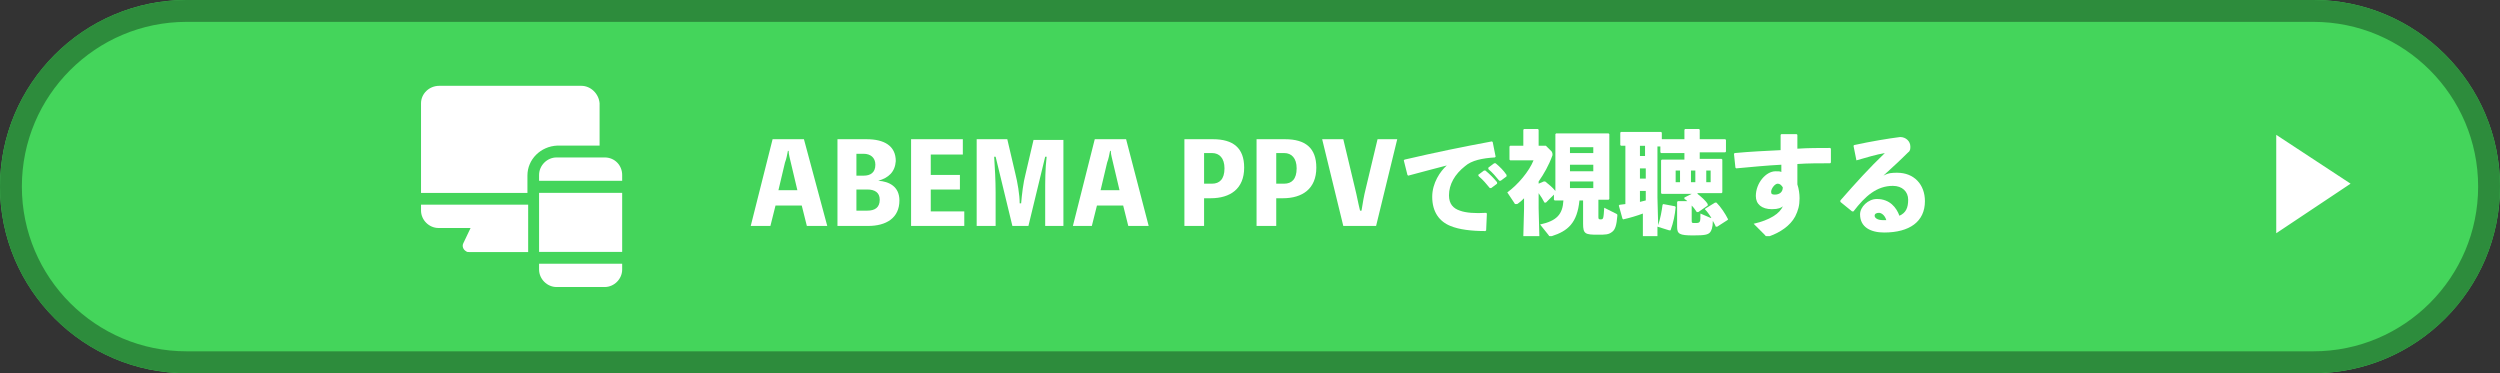
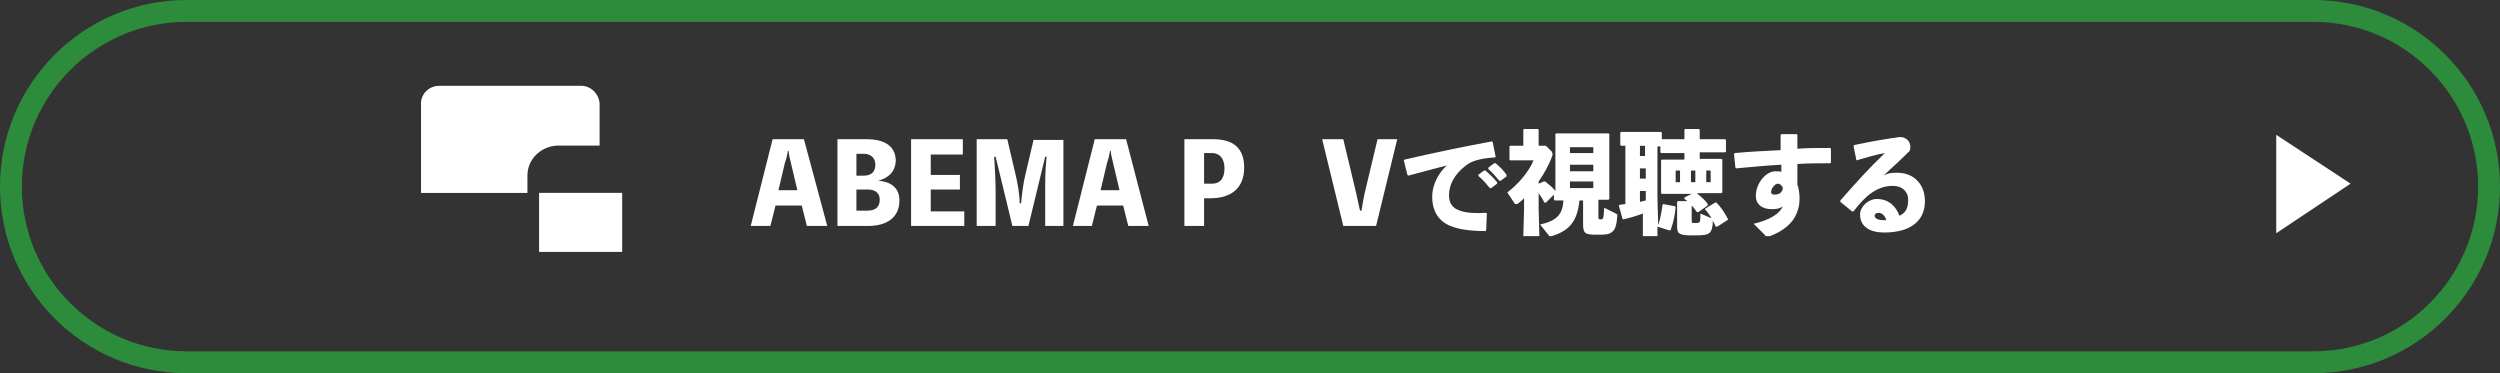
<svg xmlns="http://www.w3.org/2000/svg" version="1.1" id="レイヤー_1" x="0px" y="0px" viewBox="0 0 343 51.2" style="enable-background:new 0 0 343 51.2;" xml:space="preserve">
  <rect x="0" y="0" width="343" height="51.2" fill="#333333" stroke="none" />
  <style type="text/css">
	.st0{fill:#44D55B;}
	.st1{fill:none;stroke:#2D8C3C;stroke-width:3;}
	.st2{fill:#FFFFFF;}
</style>
  <g id="グループ_10589" transform="translate(-460 -1460)">
    <g id="長方形_12" transform="translate(460 1460)">
-       <path class="st0" d="M25.6,0h291.8C331.5,0,343,11.5,343,25.6l0,0c0,14.1-11.5,25.6-25.6,25.6H25.6C11.5,51.2,0,39.7,0,25.6l0,0    C0,11.5,11.5,0,25.6,0z" />
      <path class="st1" d="M25.6,1.5h291.8c13.3,0,24.1,10.8,24.1,24.1l0,0c0,13.3-10.8,24.1-24.1,24.1H25.6    c-13.3,0-24.1-10.8-24.1-24.1l0,0C1.5,12.3,12.3,1.5,25.6,1.5z" />
    </g>
    <path id="多角形_20" class="st2" d="M782.5,1485.2l-10.2,6.8v-13.5L782.5,1485.2z" />
    <g id="グループ_9860" transform="translate(542.764 1471.775)">
      <g id="グループ_9878" transform="translate(0 0)">
        <g id="グループ_9869" transform="translate(0 16.306)">
          <g id="グループ_9868">
-             <path id="パス_36452" class="st2" d="M-25,0v0.8c0,1.3,1.1,2.4,2.4,2.4h4.4l-1,2.1c-0.2,0.4,0,0.9,0.4,1.1       c0.1,0.1,0.2,0.1,0.4,0.1h8.1V0H-25z" />
-           </g>
+             </g>
        </g>
        <g id="グループ_9871">
          <g id="グループ_9870">
            <path id="パス_36453" class="st2" d="M-3,0h-19.5C-23.9,0-25,1.1-25,2.4v12.3h14.6v-2.4c0-2.2,1.8-4,4.1-4.1h5.8V2.4       C-0.6,1.1-1.7,0-3,0z" />
          </g>
        </g>
        <g id="グループ_9873" transform="translate(16.198 9.827)">
          <g id="グループ_9872">
-             <path id="パス_36454" class="st2" d="M-16,0h-6.6C-23.9,0-25,1.1-25,2.4v0.8h11.4V2.4C-13.6,1.1-14.6,0-16,0z" />
-           </g>
+             </g>
        </g>
        <g id="グループ_9875" transform="translate(16.198 14.686)">
          <g id="グループ_9874">
            <path id="パス_36455" class="st2" d="M-25,0v8.1h11.4V0H-25z" />
          </g>
        </g>
        <g id="グループ_9877" transform="translate(16.198 24.405)">
          <g id="グループ_9876">
-             <path id="パス_36456" class="st2" d="M-25,0v0.8c0,1.3,1.1,2.4,2.4,2.4h6.6c1.3,0,2.4-1.1,2.4-2.4V0H-25z" />
-           </g>
+             </g>
        </g>
      </g>
    </g>
    <g>
      <path class="st2" d="M573.5,1491h-2.8l-0.7-2.8h-3.6l-0.7,2.8H563l3-11.9h4.3L573.5,1491z M568.5,1482.3c-0.1-0.5-0.3-1.1-0.3-1.6    h-0.1c-0.1,0.5-0.2,1.1-0.4,1.6l-0.9,3.8h2.6L568.5,1482.3z" />
      <path class="st2" d="M580.5,1484.8c1.5,0.1,2.9,0.8,2.9,2.7c0,2.4-1.8,3.5-4.3,3.5h-4.2v-11.9h4c2.4,0,4,0.9,4,3    C582.8,1483.6,581.9,1484.4,580.5,1484.8L580.5,1484.8z M577.5,1481.1v3h1c0.9,0,1.6-0.4,1.6-1.5c0-1-0.7-1.5-1.6-1.5H577.5z     M579,1488.9c1,0,1.7-0.4,1.7-1.5c0-1-0.7-1.4-1.7-1.4h-1.5v2.9H579z" />
      <path class="st2" d="M592.3,1488.9v2.1H585v-11.9h7.1v2.1h-4.4v2.8h4v2h-4v3H592.3z" />
      <path class="st2" d="M605.9,1479.1v11.9h-2.5v-4.6c0-1.6,0-3.2,0.2-4.9h-0.2l-2.3,9.5h-2.2l-2.3-9.5h-0.2c0.1,1.6,0.2,3.2,0.2,4.9    v4.6H594v-11.9h4.2l1.1,4.7c0.3,1.2,0.6,2.9,0.6,4.1h0.2c0.1-1.2,0.3-2.9,0.6-4l1.1-4.7H605.9z" />
      <path class="st2" d="M617.6,1491h-2.8l-0.7-2.8h-3.6l-0.7,2.8h-2.6l3-11.9h4.3L617.6,1491z M612.7,1482.3    c-0.1-0.5-0.3-1.1-0.3-1.6h-0.1c-0.1,0.5-0.2,1.1-0.4,1.6l-0.9,3.8h2.6L612.7,1482.3z" />
      <path class="st2" d="M626.4,1479.1c2.8,0,4.3,1.2,4.3,3.9c0,2.9-1.9,4.2-4.6,4.2h-0.9v3.8h-2.7v-11.9H626.4z M626.3,1485.2    c1,0,1.7-0.6,1.7-2.1c0-1.4-0.7-2.1-1.7-2.1h-1.1v4.2H626.3z" />
-       <path class="st2" d="M636.3,1479.1c2.8,0,4.3,1.2,4.3,3.9c0,2.9-1.9,4.2-4.6,4.2h-0.9v3.8h-2.7v-11.9H636.3z M636.2,1485.2    c1,0,1.7-0.6,1.7-2.1c0-1.4-0.7-2.1-1.7-2.1h-1.1v4.2H636.2z" />
      <path class="st2" d="M651.7,1479.1l-2.9,11.9h-4.5l-2.9-11.9h2.9l1.6,6.7c0.3,1.2,0.4,1.9,0.7,3.1h0.2c0.2-1.2,0.3-1.9,0.6-3.1    l1.6-6.7H651.7z" />
      <path class="st2" d="M653.1,1484l-0.5-2l0.1-0.1c4.3-1,7.7-1.7,12-2.5l0.1,0.1l0.4,2l-0.1,0.1c-1.7,0.1-3.2,0.4-4.1,1.2    c-1.4,1.1-2.2,2.5-2.2,4c0,1.2,0.6,1.8,1.5,2.1c0.8,0.3,2.1,0.4,3.6,0.3l0.1,0.1l-0.1,2.3l-0.1,0.1c-1.9,0-3.6-0.2-4.8-0.7    c-1.5-0.6-2.5-1.9-2.5-4c0-1.9,1.1-3.5,2-4.3c-1.5,0.4-3.1,0.8-5.3,1.4L653.1,1484z M662.8,1484l0.8-0.6l0.2,0    c0.6,0.5,1.1,1,1.6,1.6l0,0.2l-0.8,0.6h-0.2c-0.5-0.6-0.9-1.1-1.5-1.6L662.8,1484z M664.2,1483l0.8-0.6l0.2,0    c0.6,0.5,1.1,1,1.5,1.6l0,0.2l-0.8,0.6h-0.2c-0.5-0.6-0.9-1.1-1.5-1.6L664.2,1483z" />
      <path class="st2" d="M671.8,1484.9l0.2,0c0.5,0.4,1,0.8,1.4,1.3l0-0.9v-5.2l0-1.7l0.1-0.1l2.2,0h2.9l2.1,0l0.1,0.1l0,1.7v5l0,2.2    l-0.1,0.1l-1.4,0v2.3c0,0.3,0,0.4,0.3,0.4c0.4,0,0.4-0.1,0.5-1.6l1.6,0.8c0.2,0.1,0.2,0.1,0.2,0.3c-0.1,1.3-0.3,1.9-0.7,2.2    c-0.5,0.4-0.9,0.4-2,0.4c-1.7,0-2-0.1-2-1.5v-3.2h-0.5c-0.3,3.1-1.6,4.2-3.8,4.9c-0.1,0-0.1,0-0.2,0c-0.1,0-0.2,0-0.2-0.1    l-1.2-1.5c2.3-0.5,3.1-1.4,3.2-3.3l-1.2,0l-0.1-0.1l0-0.7l-1.1,1.1l-0.2,0c-0.2-0.4-0.5-0.9-0.8-1.3v2.1l0.1,3.8h-2.2l0.1-3.8    v-1.4c-0.3,0.3-0.5,0.5-0.8,0.7c-0.1,0.1-0.2,0.1-0.3,0.1s-0.2,0-0.2-0.1l-1-1.5c1.5-1.1,3-2.9,3.6-4.4h-1.4l-1.8,0l-0.1-0.1v-1.8    l0.1-0.1l1.8,0v-2.2l0.1-0.1h1.9l0.1,0.1v2.2h0.1l0.9,0l0.8,0.8c0,0,0.1,0.2,0.1,0.3c0,0.1,0,0.1,0,0.2c-0.5,1.4-1.2,2.6-1.9,3.6    v0.3L671.8,1484.9z M678.6,1480.2h-3.2v0.8h3.2V1480.2z M675.4,1482.6v0.9h3.2v-0.9H675.4z M675.4,1485.8h3.2v-0.9h-3.2V1485.8z" />
      <path class="st2" d="M692.9,1486.6c0.5,0.4,1.1,0.9,1.4,1.4l0,0.2l-1.3,0.9h-0.2c-0.2-0.3-0.4-0.6-0.7-0.9v2c0,0.4,0,0.4,0.5,0.4    c0.7,0,0.7-0.1,0.7-1.3l1.4,0.6l0.1,0c-0.3-0.5-0.6-0.9-0.9-1.2l0.1-0.1l1.3-0.8h0.2c0.6,0.6,1.2,1.5,1.6,2.3l-0.1,0.1l-1.4,0.9    l-0.2,0c-0.1-0.3-0.3-0.6-0.4-0.8c0,0.9-0.2,1.4-0.4,1.6c-0.3,0.3-0.7,0.4-2.3,0.4c-1.9,0-2.2-0.2-2.2-1.2l0-1.7v-1.7l0.1-0.1h1.3    c-0.1-0.1-0.2-0.2-0.4-0.3l0-0.2l1-0.5h-1.8l-2.3,0l-0.1-0.1l0-1.2v-2.1l0-1.2l0.1-0.1l2.3,0h0.8v-0.9h-0.8l-2.4,0l-0.1-0.1v-0.8    l-0.4,0v7l0.1,3.8c0.3-0.9,0.5-2,0.6-2.8l0.1-0.1l1.6,0.3l0.1,0.1c-0.1,1.1-0.3,2.1-0.7,3.2l-0.2,0l-1.6-0.5l0,1.3h-2l0-3.1    c-0.8,0.3-1.8,0.6-2.7,0.8l-0.1-0.1l-0.5-1.8l0.1-0.1l0.8-0.1v-8l-0.6,0l-0.1-0.1v-1.7l0.1-0.1l1.7,0h1.9l1.9,0l0.1,0.1v0.9l2.3,0    h0.8v-1.3l0.1-0.1h1.9l0.1,0.1v1.3h1.1l2.4,0l0.1,0.1v1.6l-0.1,0.1l-2.4,0h-1.1v0.9h0.8l2.2,0l0.1,0.1l0,1.2v2.1l0,1.2l-0.1,0.1    l-2.2,0H692.9z M685.7,1481.4v-1.4H685v1.4H685.7z M685,1483.1v1.4h0.8v-1.4H685z M685,1486.2v1.5c0.3-0.1,0.5-0.1,0.8-0.2v-1.3    H685z M689.9,1483.4v1.6h0.6v-1.6H689.9z M692,1485h0.6v-1.6H692V1485z M694.1,1485h0.6v-1.6h-0.6V1485z" />
      <path class="st2" d="M700.6,1490.7c2.2-0.5,3.6-1.4,4-2.4c-0.2,0.2-0.6,0.4-1.5,0.4c-1.4,0-2.2-0.7-2.2-1.8c0-1.8,1.4-3.4,2.7-3.4    c0.5,0,0.6,0,0.8,0.1c0-0.3,0-0.6,0-1c-2,0.1-4,0.3-6.2,0.5l-0.1-0.1l-0.2-1.9l0.1-0.1c2.1-0.2,4.3-0.3,6.3-0.4c0-0.7,0-1.3,0-2.1    l0.1-0.1h2.1l0.1,0.1c0,0.7,0,1.3,0,1.9c1.5-0.1,3-0.1,4.5-0.1l0.1,0.1v1.9l-0.1,0.1c-1.5,0-3,0-4.5,0.1c0,0.8,0,1.7,0,2.8    c0.2,0.6,0.3,1.3,0.3,1.9c0,1-0.2,1.7-0.6,2.5c-0.7,1.3-2.1,2.2-3.5,2.7c-0.1,0-0.1,0-0.2,0c-0.1,0-0.2,0-0.2,0    c-0.1,0-0.2,0-0.2-0.1L700.6,1490.7z M703.9,1485.2c-0.4,0-0.9,0.7-0.9,1.1c0,0.3,0.1,0.4,0.5,0.4c0.6,0,1.1-0.3,1.1-1    C704.4,1485.4,704.2,1485.2,703.9,1485.2z" />
      <path class="st2" d="M714.7,1482l-0.4-2l0.1-0.1c2.3-0.5,4.7-0.9,6.3-1.1c0.8,0,1.4,0.6,1.4,1.3c0,0.3,0,0.6-0.3,0.8    c-1.2,1.2-2.1,2-3.4,3.2c0.7-0.4,1.3-0.4,1.9-0.4c2.3,0,3.8,1.6,3.8,3.9c0,2.8-2.1,4.3-5.6,4.3c-1.8,0-3.3-0.7-3.3-2.5    c0-1,1.1-2.1,2.3-2.1c1.8,0,2.7,1.2,3.1,2.3c0.9-0.4,1.2-1.1,1.2-2.2c0-1.1-0.8-1.9-2.1-1.9c-2.2,0-3.8,1.4-5.4,3.5l-0.2,0    l-1.6-1.3l0-0.2c2.1-2.4,4-4.5,6.1-6.5c-1.2,0.2-2.5,0.6-3.9,1L714.7,1482z M717.8,1489.2c-0.3,0-0.6,0.1-0.6,0.4    c0,0.3,0.4,0.6,1.1,0.6c0.2,0,0.4,0,0.5,0C718.6,1489.5,718.1,1489.2,717.8,1489.2z" />
    </g>
  </g>
</svg>